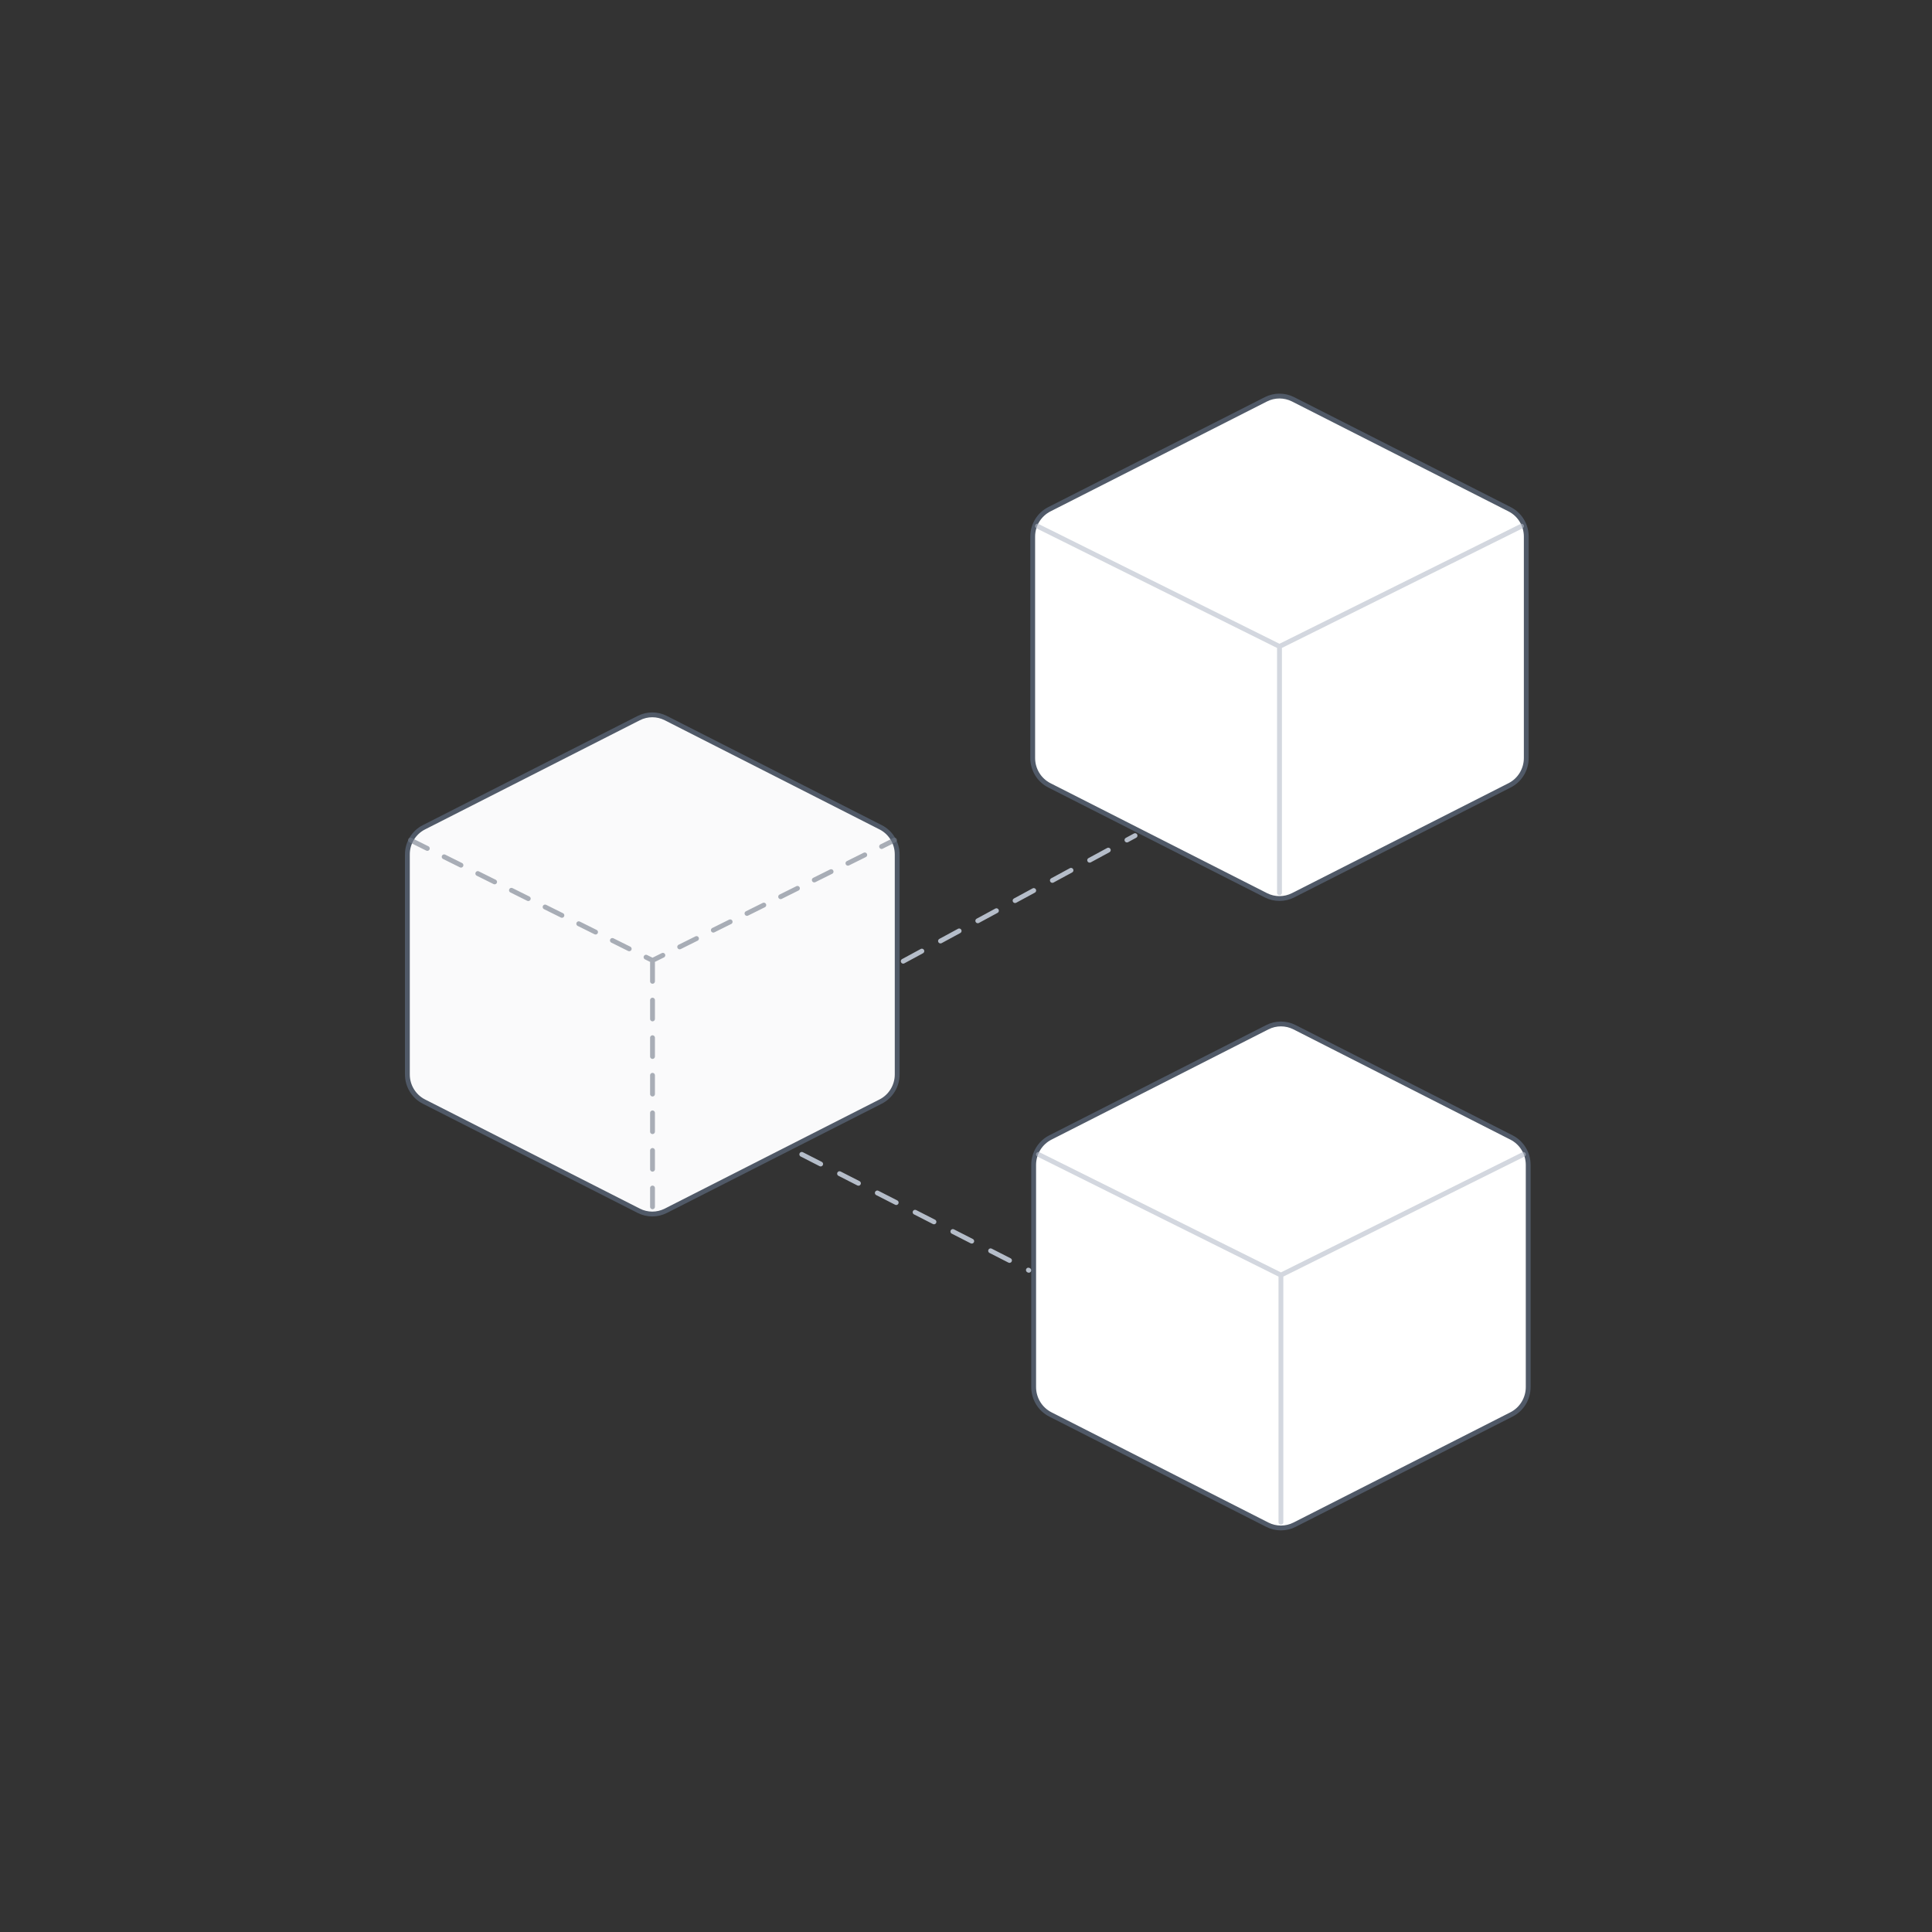
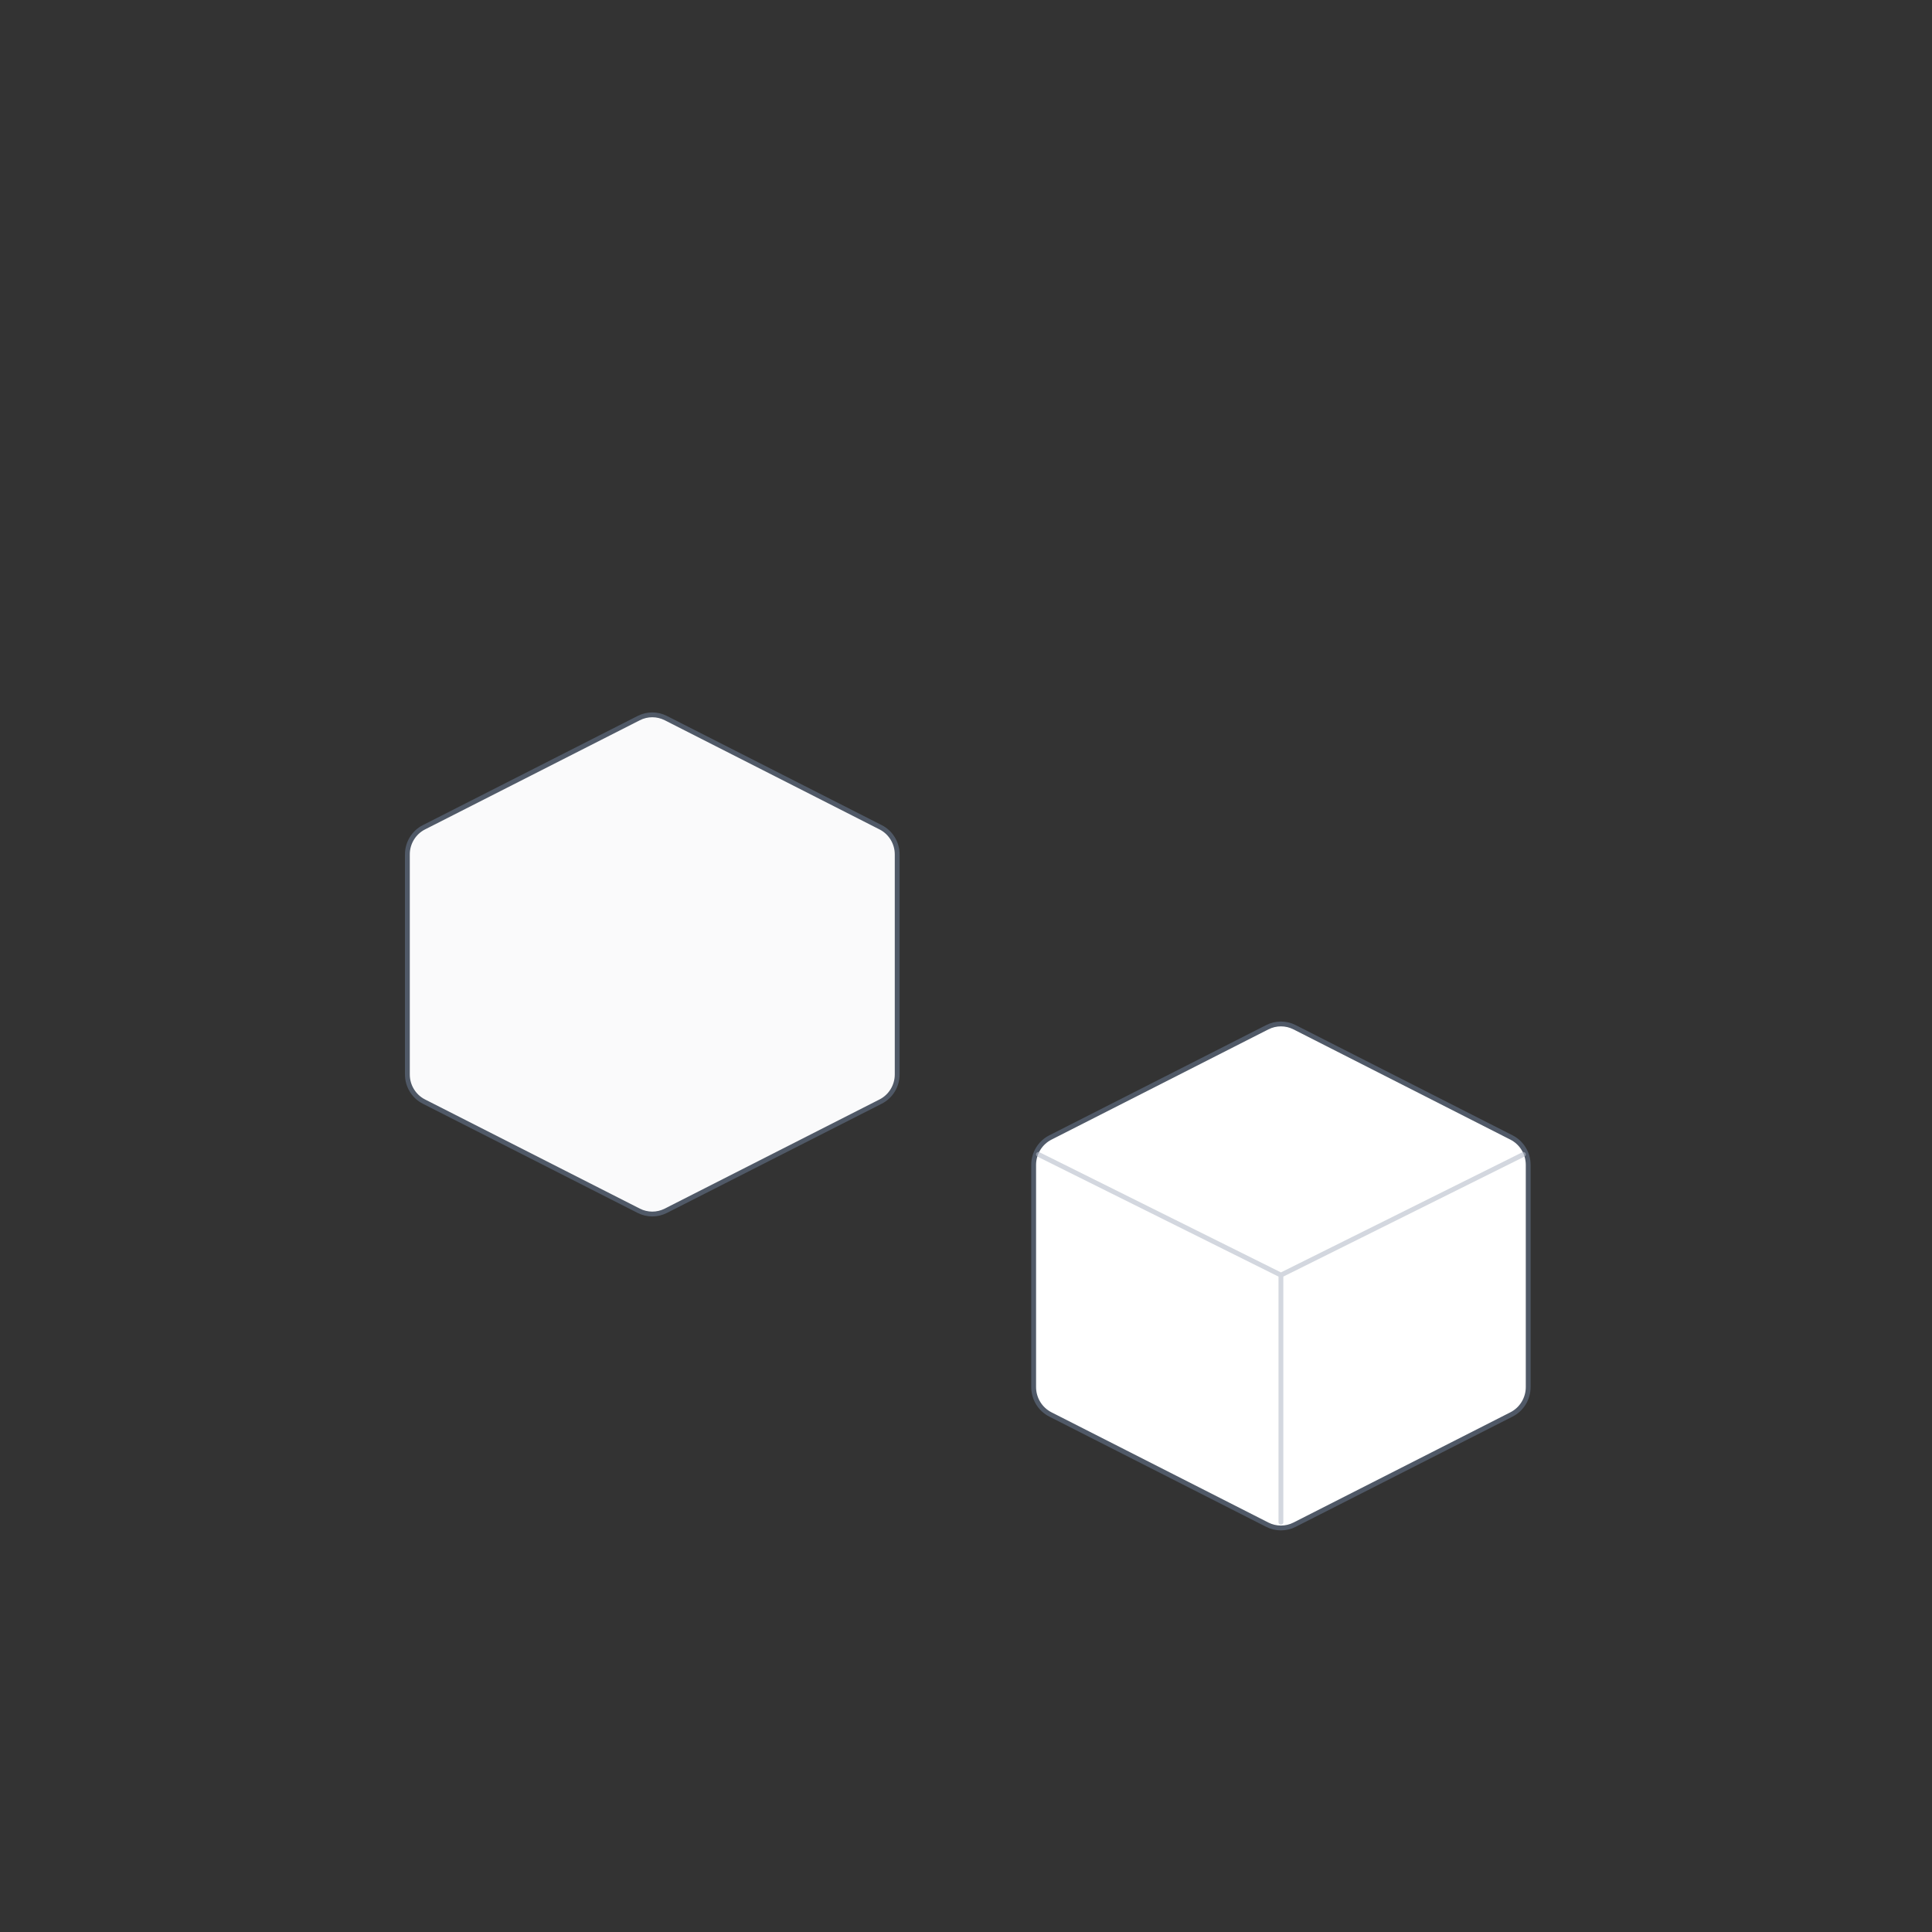
<svg xmlns="http://www.w3.org/2000/svg" width="400" height="400" viewBox="0 0 400 400" fill="none">
  <rect x="0" y="0" width="400" height="400" fill="#333333" stroke="none" />
  <path d="M217.471 235.503L262.382 212.677C264.157 211.774 266.25 211.774 268.025 212.677L312.936 235.503C315.059 236.582 316.399 238.781 316.399 241.185V287.165C316.399 289.569 315.059 291.768 312.936 292.847L268.025 315.673C266.25 316.576 264.157 316.576 262.382 315.673L217.471 292.847C215.348 291.768 214.007 289.57 214.007 287.165V241.185C214.007 238.781 215.348 236.582 217.471 235.503Z" fill="white" stroke="#505967" stroke-linecap="round" stroke-linejoin="round" />
  <g opacity="0.6">
    <path d="M214.997 239.008L265.204 263.995L315.411 239.008M265.202 315.167V263.985" stroke="#B5BDC9" stroke-linecap="round" stroke-linejoin="round" />
  </g>
  <path d="M87.772 171.278L132.254 148.67C134.012 147.776 136.084 147.776 137.842 148.67L182.324 171.278C184.427 172.347 185.754 174.524 185.754 176.906V222.446C185.754 224.827 184.427 227.005 182.324 228.073L137.842 250.681C136.084 251.575 134.012 251.575 132.254 250.681L87.772 228.073C85.669 227.005 84.342 224.827 84.342 222.446V176.906C84.342 174.525 85.669 172.347 87.772 171.278Z" fill="#FAFAFB" stroke="#505967" stroke-linecap="round" stroke-linejoin="round" />
  <g opacity="0.6">
-     <path d="M84.989 173.931L135.097 198.842L185.206 173.931M135.095 249.857V198.832" stroke="#717A88" stroke-linecap="round" stroke-dasharray="3.89 3.89" />
-   </g>
-   <path d="M166 239L213 263" stroke="#B5BDC9" stroke-linecap="round" stroke-dasharray="4.39 4.39" />
-   <path d="M187 199.008L235 173.008" stroke="#B5BDC9" stroke-linecap="round" stroke-dasharray="4.39 4.39" />
-   <path d="M217.265 105.432L262.088 82.675C263.86 81.775 265.948 81.775 267.72 82.675L312.543 105.432C314.661 106.507 315.999 108.699 315.999 111.096V156.936C315.999 159.332 314.661 161.525 312.543 162.6L267.72 185.357C265.948 186.257 263.86 186.257 262.088 185.357L217.265 162.6C215.146 161.525 213.809 159.333 213.809 156.936V111.096C213.809 108.7 215.146 106.507 217.265 105.432Z" fill="white" stroke="#505967" stroke-linecap="round" stroke-linejoin="round" />
+     </g>
  <g opacity="0.6">
-     <path d="M214.797 108.931L264.905 133.842L315.014 108.931M264.903 184.858V133.832" stroke="#B5BDC9" stroke-linecap="round" stroke-linejoin="round" />
-   </g>
+     </g>
</svg>